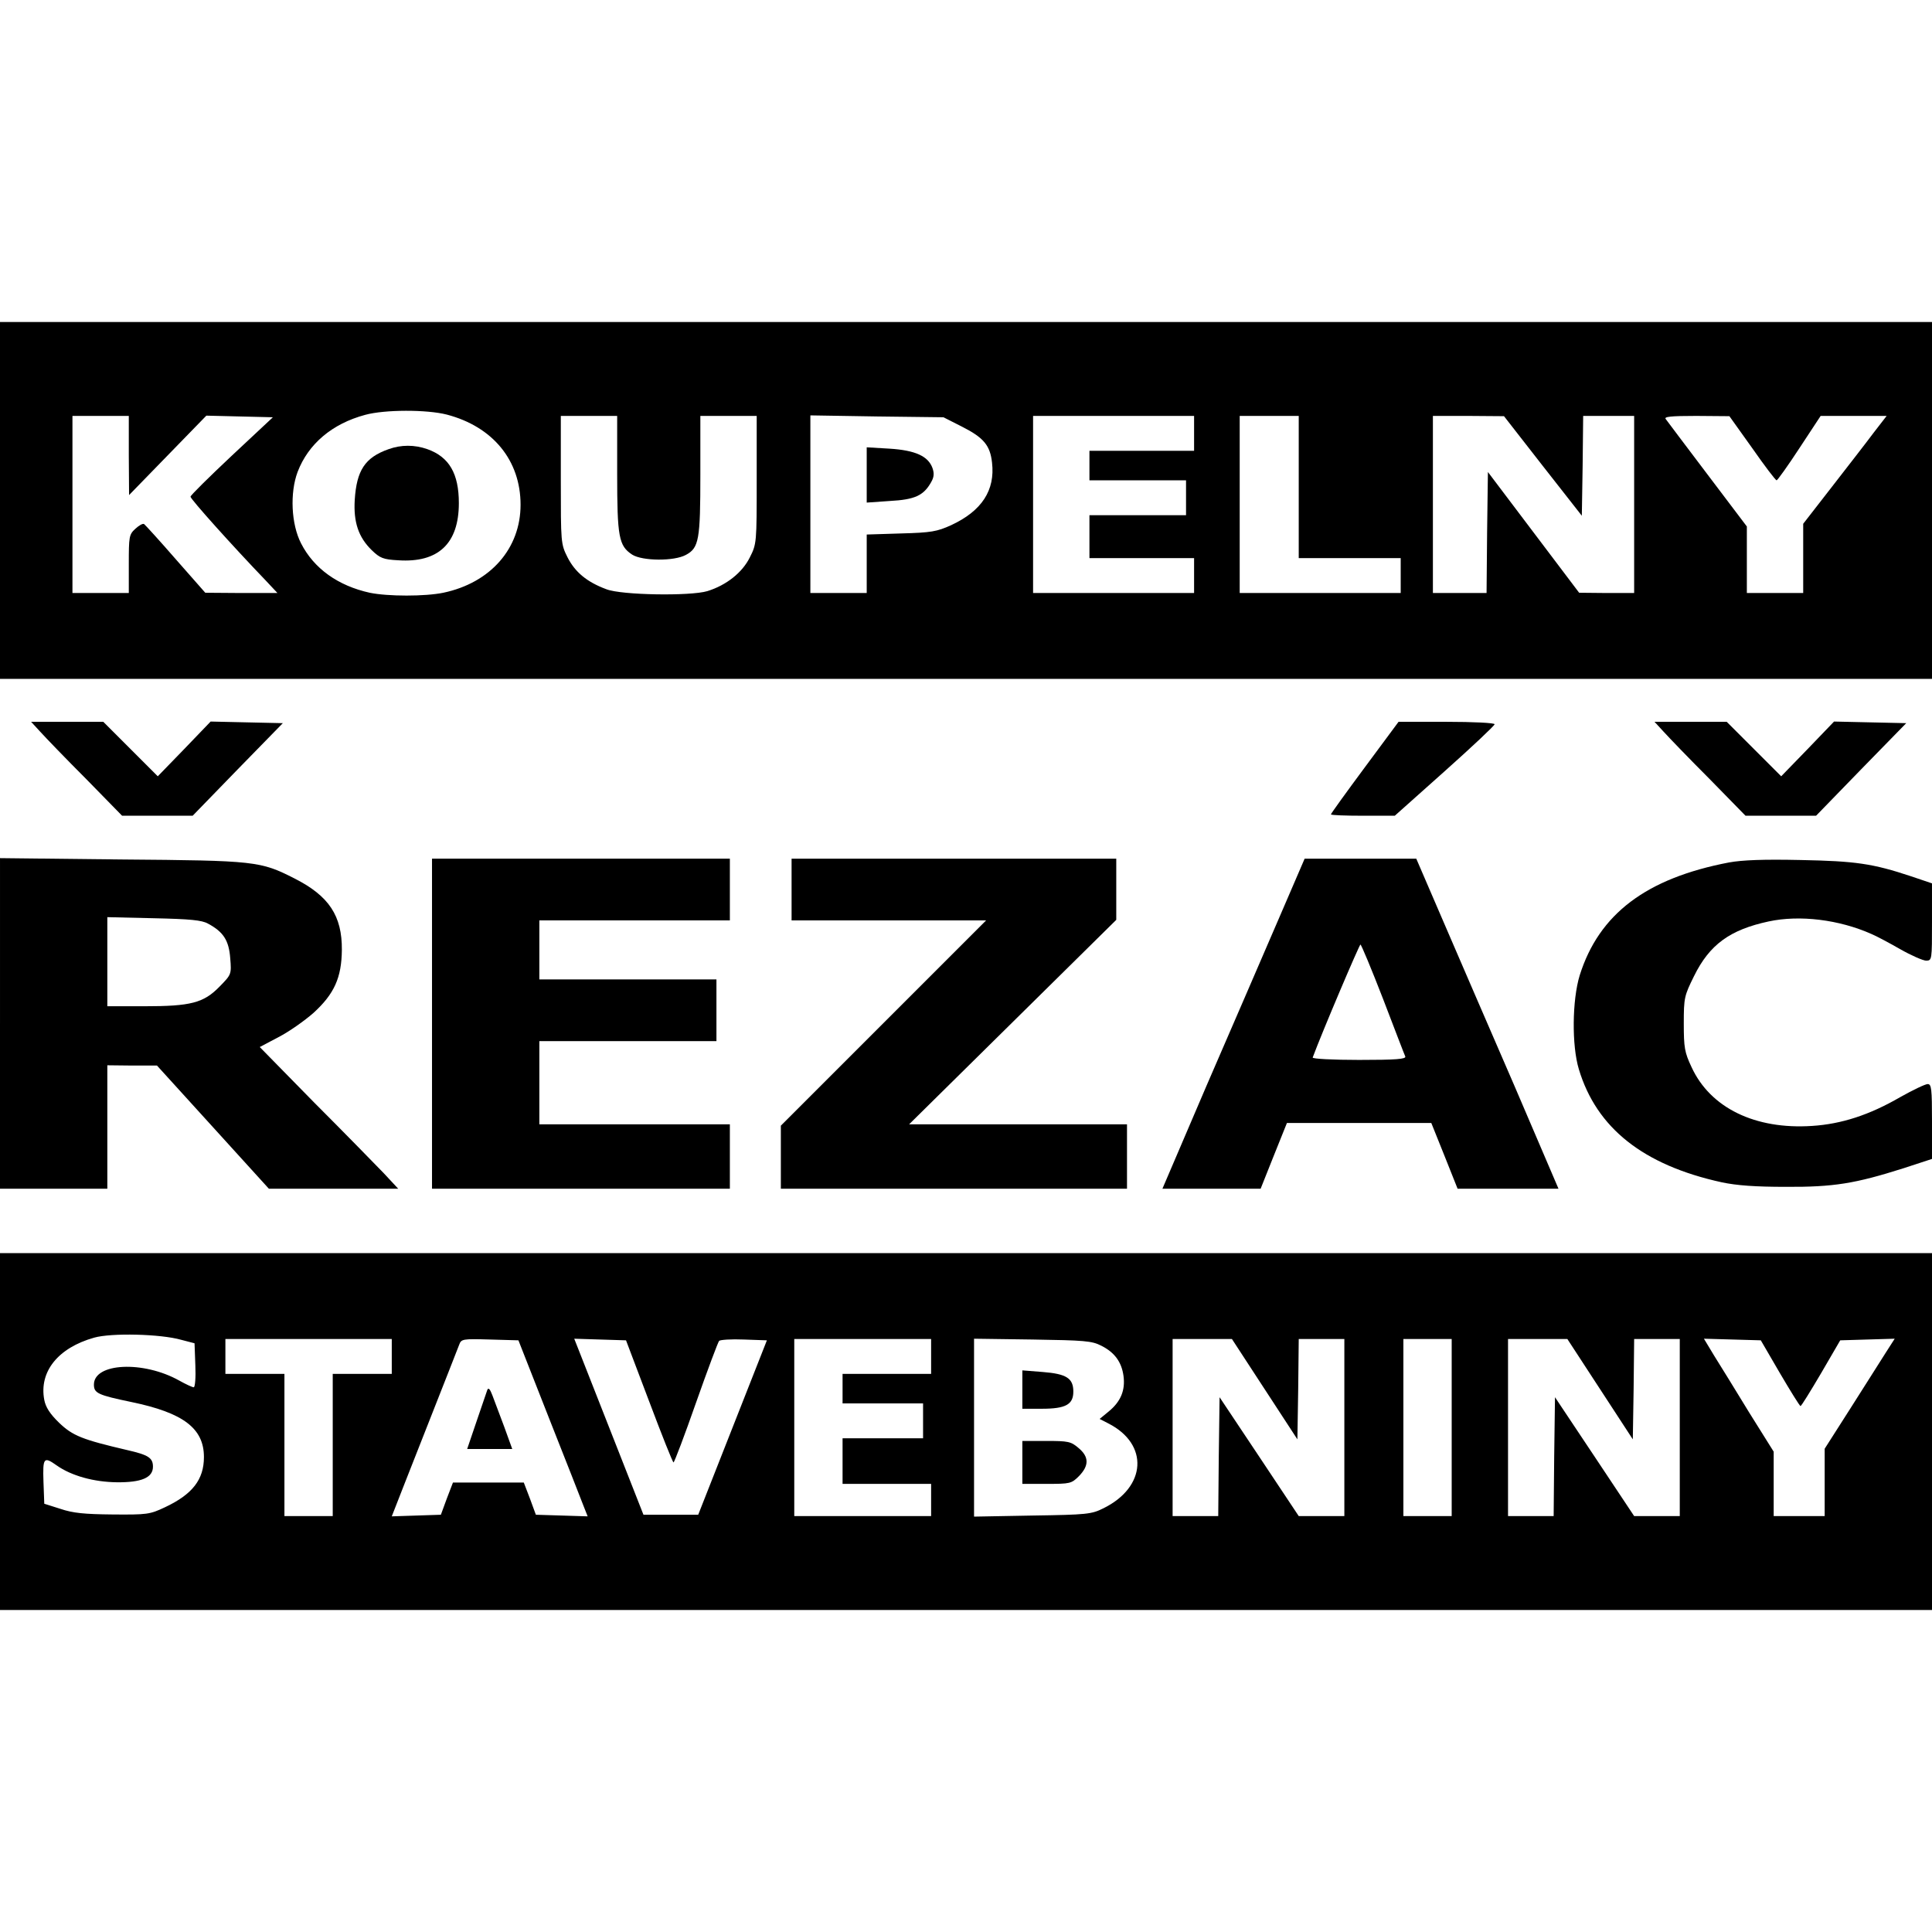
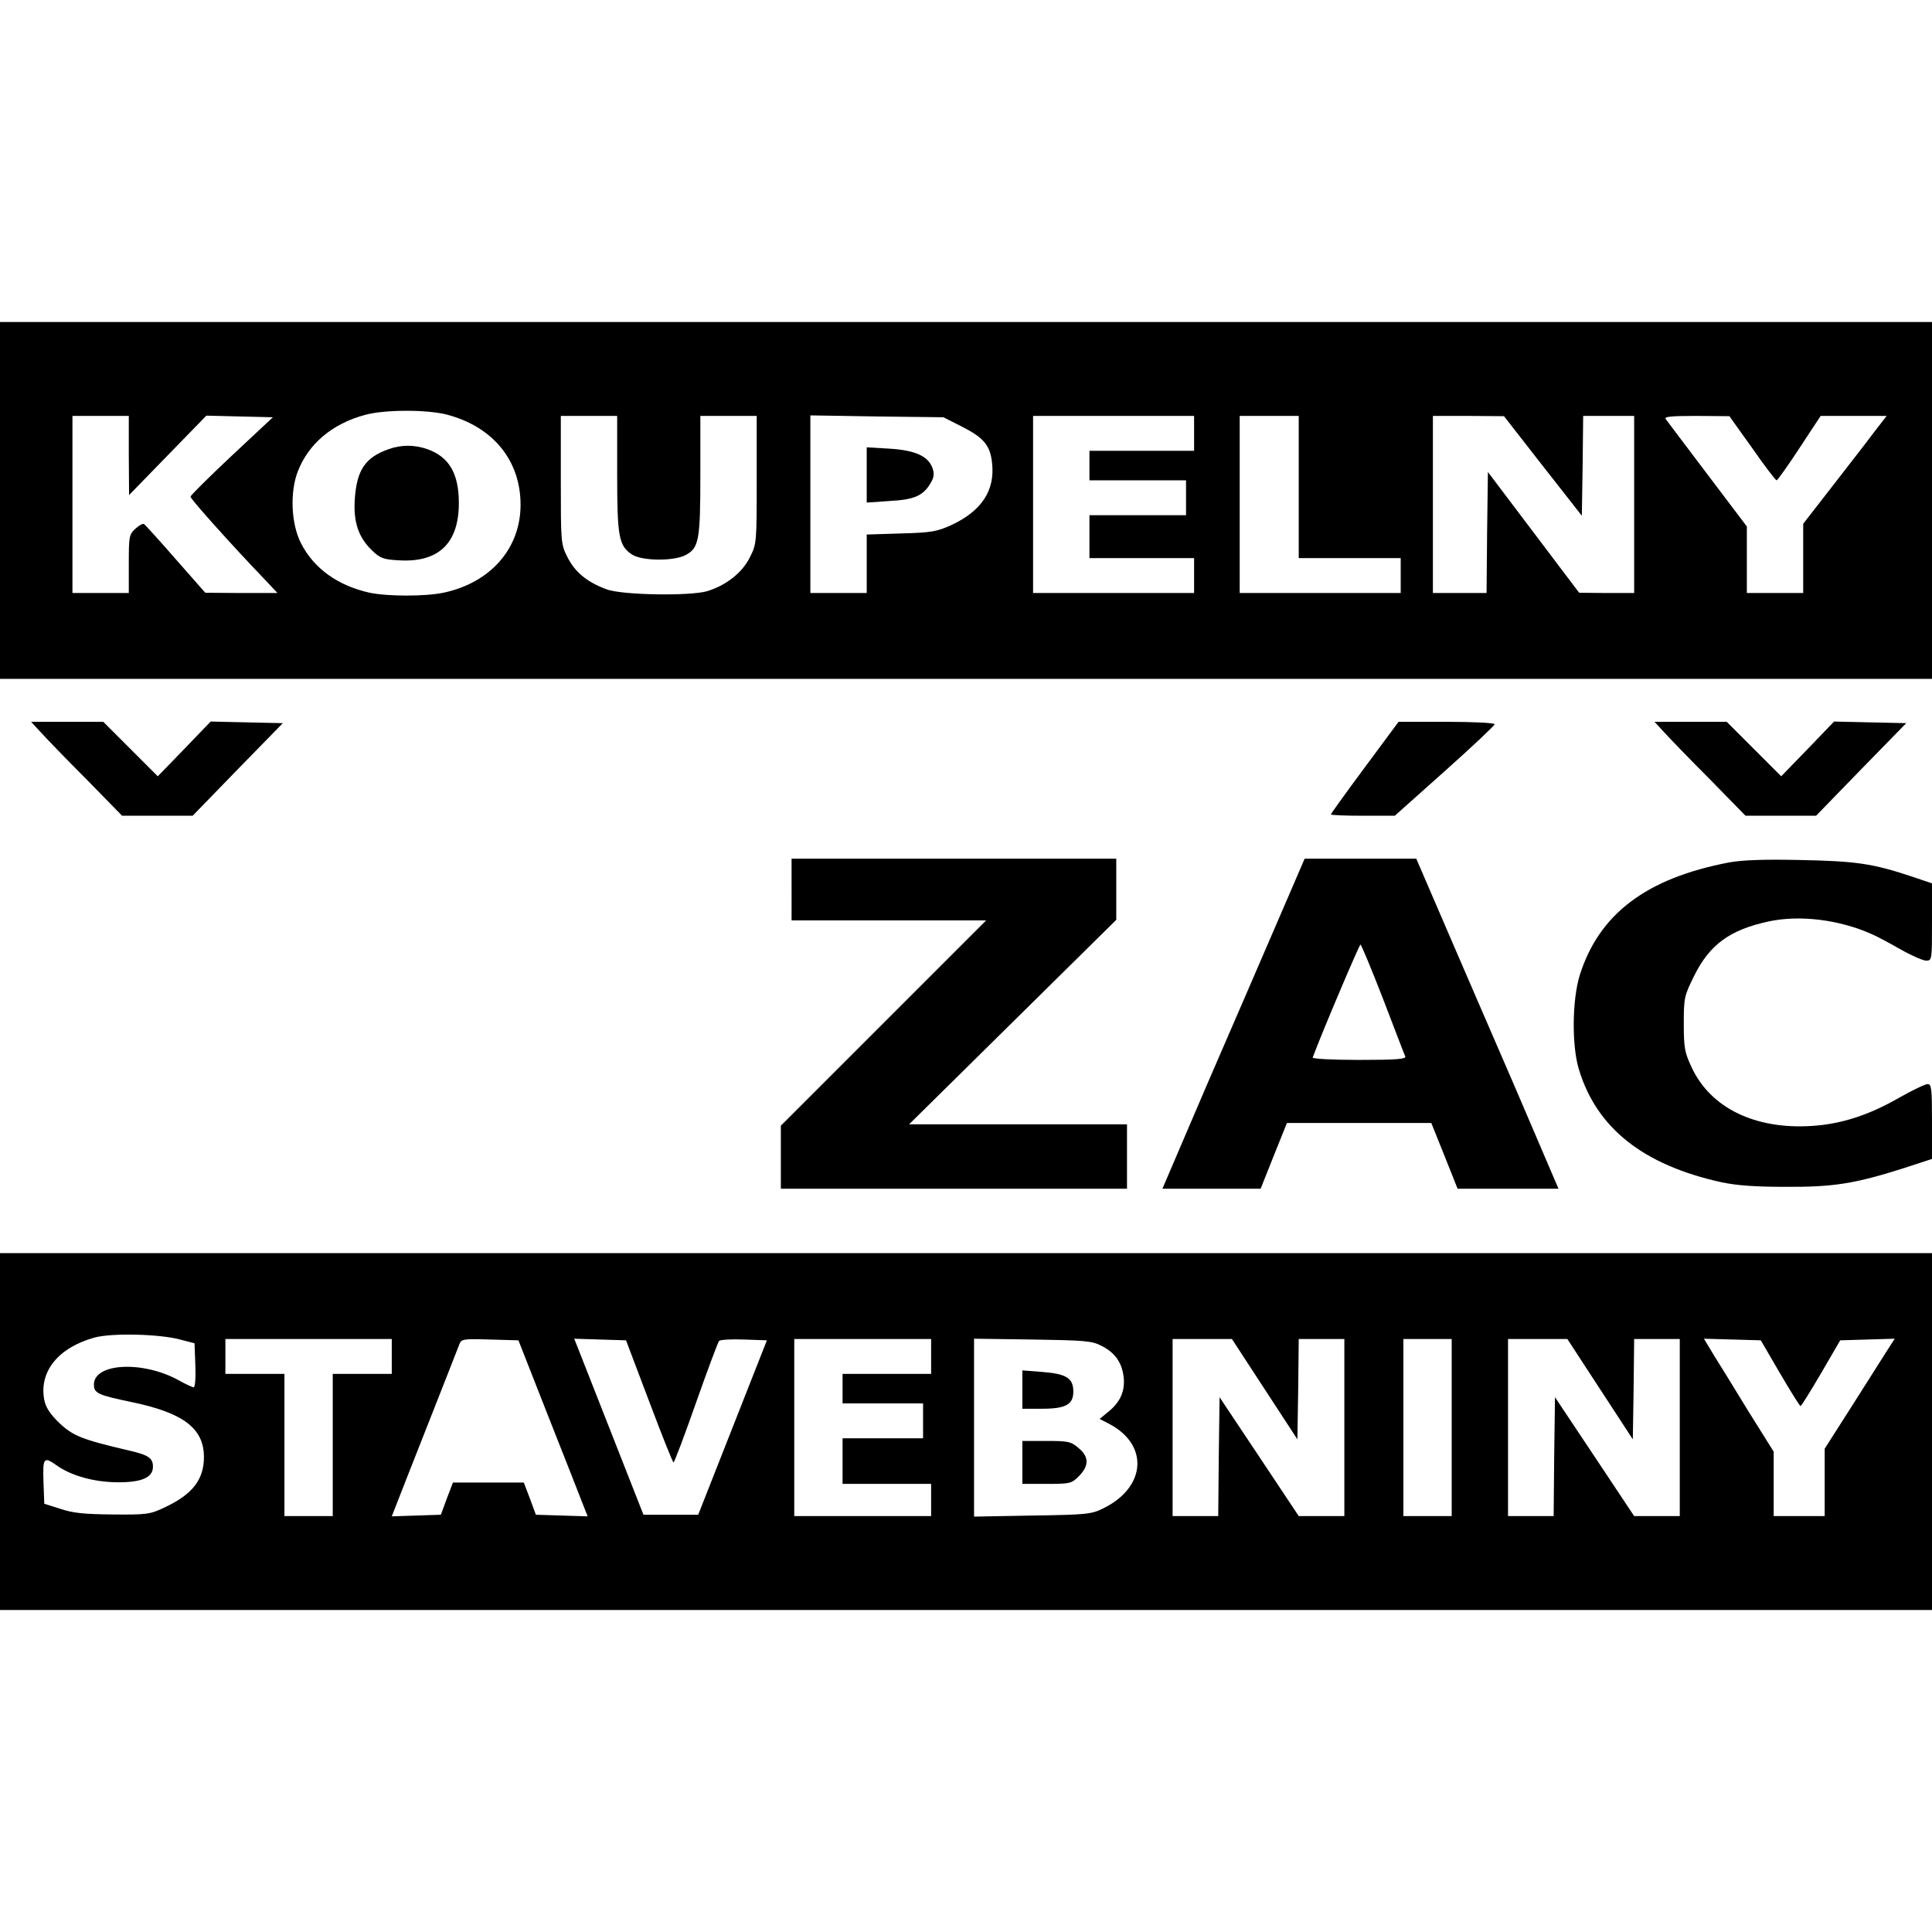
<svg xmlns="http://www.w3.org/2000/svg" version="1.0" width="720pt" height="720pt" viewBox="0 0 720 720" preserveAspectRatio="xMidYMid meet">
  <g transform="translate(0,720) scale(0.1,-0.1)" fill="#000000" stroke="none">
    <path d="M0 5335 l0 -665 3600 0 3600 0 0 665 0 665 -3600 0 -3600 0 0 -665z m1665 320 c172 -45 275 -171 275 -336 0 -163 -112 -291 -288 -328 -68 -14 -206 -14 -274 0 -118 26 -208 90 -256 184 -37 72 -42 188 -13 266 40 105 129 180 252 213 73 20 230 20 304 1z m-1185 -152 l1 -148 144 148 144 148 124 -3 124 -3 -154 -144 c-84 -79 -153 -147 -153 -152 0 -9 156 -183 279 -311 l45 -48 -134 0 -135 1 -110 125 c-60 69 -114 128 -118 131 -5 3 -19 -5 -33 -18 -23 -21 -24 -29 -24 -131 l0 -108 -105 0 -105 0 0 330 0 330 105 0 105 0 0 -147z m1820 -68 c0 -237 6 -269 56 -302 38 -24 156 -25 200 -1 49 26 54 57 54 299 l0 219 105 0 105 0 0 -238 c0 -235 0 -239 -26 -290 -28 -56 -87 -103 -158 -125 -64 -19 -320 -15 -376 7 -73 27 -117 64 -145 119 -25 50 -25 54 -25 289 l0 238 105 0 105 0 0 -215z m1285 175 c81 -41 105 -70 112 -134 12 -103 -38 -180 -152 -233 -53 -24 -74 -28 -187 -31 l-128 -4 0 -109 0 -109 -105 0 -105 0 0 331 0 331 248 -4 248 -3 69 -35z m865 -25 l0 -65 -195 0 -195 0 0 -55 0 -55 180 0 180 0 0 -65 0 -65 -180 0 -180 0 0 -80 0 -80 195 0 195 0 0 -65 0 -65 -300 0 -300 0 0 330 0 330 300 0 300 0 0 -65z m390 -200 l0 -265 190 0 190 0 0 -65 0 -65 -300 0 -300 0 0 330 0 330 110 0 110 0 0 -265z m910 78 l145 -185 3 186 2 186 95 0 95 0 0 -330 0 -330 -102 0 -103 1 -170 225 -170 225 -3 -225 -2 -226 -100 0 -100 0 0 330 0 330 133 0 132 -1 145 -186z m780 67 c46 -66 87 -120 91 -120 3 0 42 54 85 120 l79 120 123 0 123 0 -48 -62 c-26 -35 -96 -125 -155 -201 l-108 -139 0 -129 0 -129 -105 0 -105 0 0 124 0 124 -146 193 c-81 107 -151 200 -156 207 -8 9 16 12 113 12 l124 -1 85 -119z" />
    <path d="M1448 5526 c-88 -31 -119 -79 -126 -189 -5 -83 14 -139 63 -187 31 -30 43 -35 99 -38 149 -10 226 62 226 213 0 110 -36 172 -117 201 -48 17 -98 17 -145 0z" />
    <path d="M3230 5430 l0 -103 86 6 c93 5 126 20 154 70 11 19 12 33 5 53 -16 44 -64 66 -160 72 l-85 5 0 -103z" />
    <path d="M150 4473 c19 -21 95 -100 170 -175 l135 -138 131 0 132 0 168 173 168 172 -135 3 -134 3 -98 -102 -99 -102 -101 101 -102 102 -135 0 -134 0 34 -37z" />
    <path d="M5086 4340 c-69 -93 -126 -172 -126 -175 0 -3 54 -5 119 -5 l119 0 186 166 c102 91 186 170 186 175 0 5 -80 9 -179 9 l-179 0 -126 -170z" />
    <path d="M6200 4473 c19 -21 95 -100 170 -175 l135 -138 131 0 132 0 168 173 168 172 -135 3 -134 3 -98 -102 -99 -102 -101 101 -102 102 -135 0 -134 0 34 -37z" />
-     <path d="M0 3386 l0 -616 200 0 200 0 0 230 0 230 93 -1 92 0 209 -230 208 -229 241 0 241 0 -54 58 c-30 31 -146 150 -259 263 l-203 207 70 37 c39 20 97 61 130 90 78 71 105 132 106 235 1 127 -48 201 -176 266 -128 65 -145 67 -645 71 l-453 5 0 -616z m775 372 c58 -31 78 -63 83 -129 5 -60 4 -61 -39 -105 -60 -62 -108 -74 -281 -74 l-138 0 0 166 0 166 173 -4 c135 -3 179 -7 202 -20z" />
-     <path d="M1610 3385 l0 -615 555 0 555 0 0 120 0 120 -355 0 -355 0 0 155 0 155 330 0 330 0 0 115 0 115 -330 0 -330 0 0 110 0 110 355 0 355 0 0 115 0 115 -555 0 -555 0 0 -615z" />
    <path d="M2950 3885 l0 -115 362 0 363 0 -383 -383 -382 -382 0 -118 0 -117 645 0 645 0 0 120 0 120 -406 0 -406 0 386 381 386 381 0 114 0 114 -605 0 -605 0 0 -115z" />
    <path d="M4762 3768 c-55 -128 -175 -405 -266 -615 l-164 -383 183 0 183 0 49 123 49 122 269 0 269 0 49 -122 49 -123 188 0 188 0 -164 383 c-91 210 -211 487 -266 615 l-100 232 -208 0 -208 0 -100 -232z m392 -290 c43 -112 80 -209 83 -215 4 -10 -34 -13 -172 -13 -98 0 -175 4 -173 9 36 97 174 421 178 421 3 0 41 -91 84 -202z" />
    <path d="M6444 3986 c-309 -59 -485 -192 -557 -421 -28 -92 -30 -261 -3 -350 66 -219 240 -357 532 -421 56 -12 126 -17 239 -17 179 -1 258 12 438 69 l107 35 0 140 c0 121 -2 139 -16 139 -9 0 -55 -22 -103 -49 -114 -66 -218 -100 -328 -107 -212 -14 -379 67 -449 219 -26 55 -29 73 -29 163 0 96 2 103 38 176 58 118 134 173 278 204 116 25 263 7 384 -47 17 -7 64 -32 106 -56 42 -24 86 -43 97 -43 22 0 22 3 22 144 l0 144 -77 26 c-144 48 -208 57 -413 61 -137 3 -216 0 -266 -9z" />
    <path d="M0 1865 l0 -665 3600 0 3600 0 0 665 0 665 -3600 0 -3600 0 0 -665z m675 342 l50 -13 3 -82 c2 -45 -1 -82 -6 -82 -5 0 -29 11 -54 25 -134 75 -318 66 -318 -15 0 -32 15 -39 140 -65 193 -40 270 -98 270 -205 0 -84 -43 -139 -145 -187 -57 -27 -67 -28 -195 -27 -105 1 -148 5 -195 21 l-60 19 -3 82 c-3 90 1 95 49 61 55 -39 139 -62 224 -63 92 -1 135 17 135 58 0 33 -17 44 -96 62 -167 39 -203 53 -254 102 -34 33 -50 58 -55 85 -20 105 51 194 186 232 64 18 246 14 324 -8z m785 -62 l0 -65 -110 0 -110 0 0 -265 0 -265 -90 0 -90 0 0 265 0 265 -110 0 -110 0 0 65 0 65 310 0 310 0 0 -65z m586 -230 c63 -159 121 -307 129 -328 l15 -38 -96 3 -97 3 -22 60 -23 60 -132 0 -132 0 -23 -60 -22 -60 -91 -3 -92 -3 9 23 c5 13 59 151 121 308 62 157 116 295 121 308 8 22 12 23 115 20 l106 -3 114 -290z m373 63 c47 -125 88 -228 91 -228 3 0 41 100 84 223 43 122 82 226 86 230 4 4 45 7 92 5 l86 -3 -128 -325 -128 -325 -102 0 -102 0 -114 290 c-63 160 -121 307 -129 328 l-15 38 96 -3 97 -3 86 -227z m1051 167 l0 -65 -165 0 -165 0 0 -55 0 -55 150 0 150 0 0 -65 0 -65 -150 0 -150 0 0 -85 0 -85 165 0 165 0 0 -60 0 -60 -255 0 -255 0 0 330 0 330 255 0 255 0 0 -65z m634 40 c50 -25 76 -61 83 -113 7 -53 -10 -95 -55 -132 l-34 -28 33 -17 c151 -77 142 -237 -19 -316 -44 -22 -61 -24 -264 -27 l-218 -4 0 332 0 331 218 -3 c193 -3 221 -5 256 -23z m609 -162 l122 -187 3 187 2 187 85 0 85 0 0 -330 0 -330 -85 0 -85 0 -147 221 -148 222 -3 -222 -2 -221 -85 0 -85 0 0 330 0 330 110 0 111 0 122 -187z m697 -143 l0 -330 -90 0 -90 0 0 330 0 330 90 0 90 0 0 -330z m553 143 l122 -187 3 187 2 187 85 0 85 0 0 -330 0 -330 -85 0 -85 0 -147 221 -148 222 -3 -222 -2 -221 -85 0 -85 0 0 330 0 330 110 0 111 0 122 -187z m670 60 c40 -68 74 -123 77 -123 3 0 37 55 77 123 l71 122 101 3 102 3 -34 -53 c-18 -29 -77 -121 -130 -205 l-97 -152 0 -126 0 -125 -95 0 -95 0 0 120 0 120 -92 147 c-50 82 -108 176 -130 211 l-38 63 106 -3 106 -3 71 -122z" />
-     <path d="M1816 2020 c-3 -8 -21 -61 -40 -117 l-35 -103 84 0 84 0 -30 83 c-17 45 -37 98 -44 117 -9 24 -15 30 -19 20z" />
    <path d="M3810 2021 l0 -71 73 0 c89 0 117 16 117 64 0 50 -26 66 -114 73 l-76 6 0 -72z" />
    <path d="M3810 1750 l0 -80 91 0 c87 0 92 1 120 29 38 39 38 72 -2 105 -28 24 -38 26 -120 26 l-89 0 0 -80z" />
  </g>
</svg>